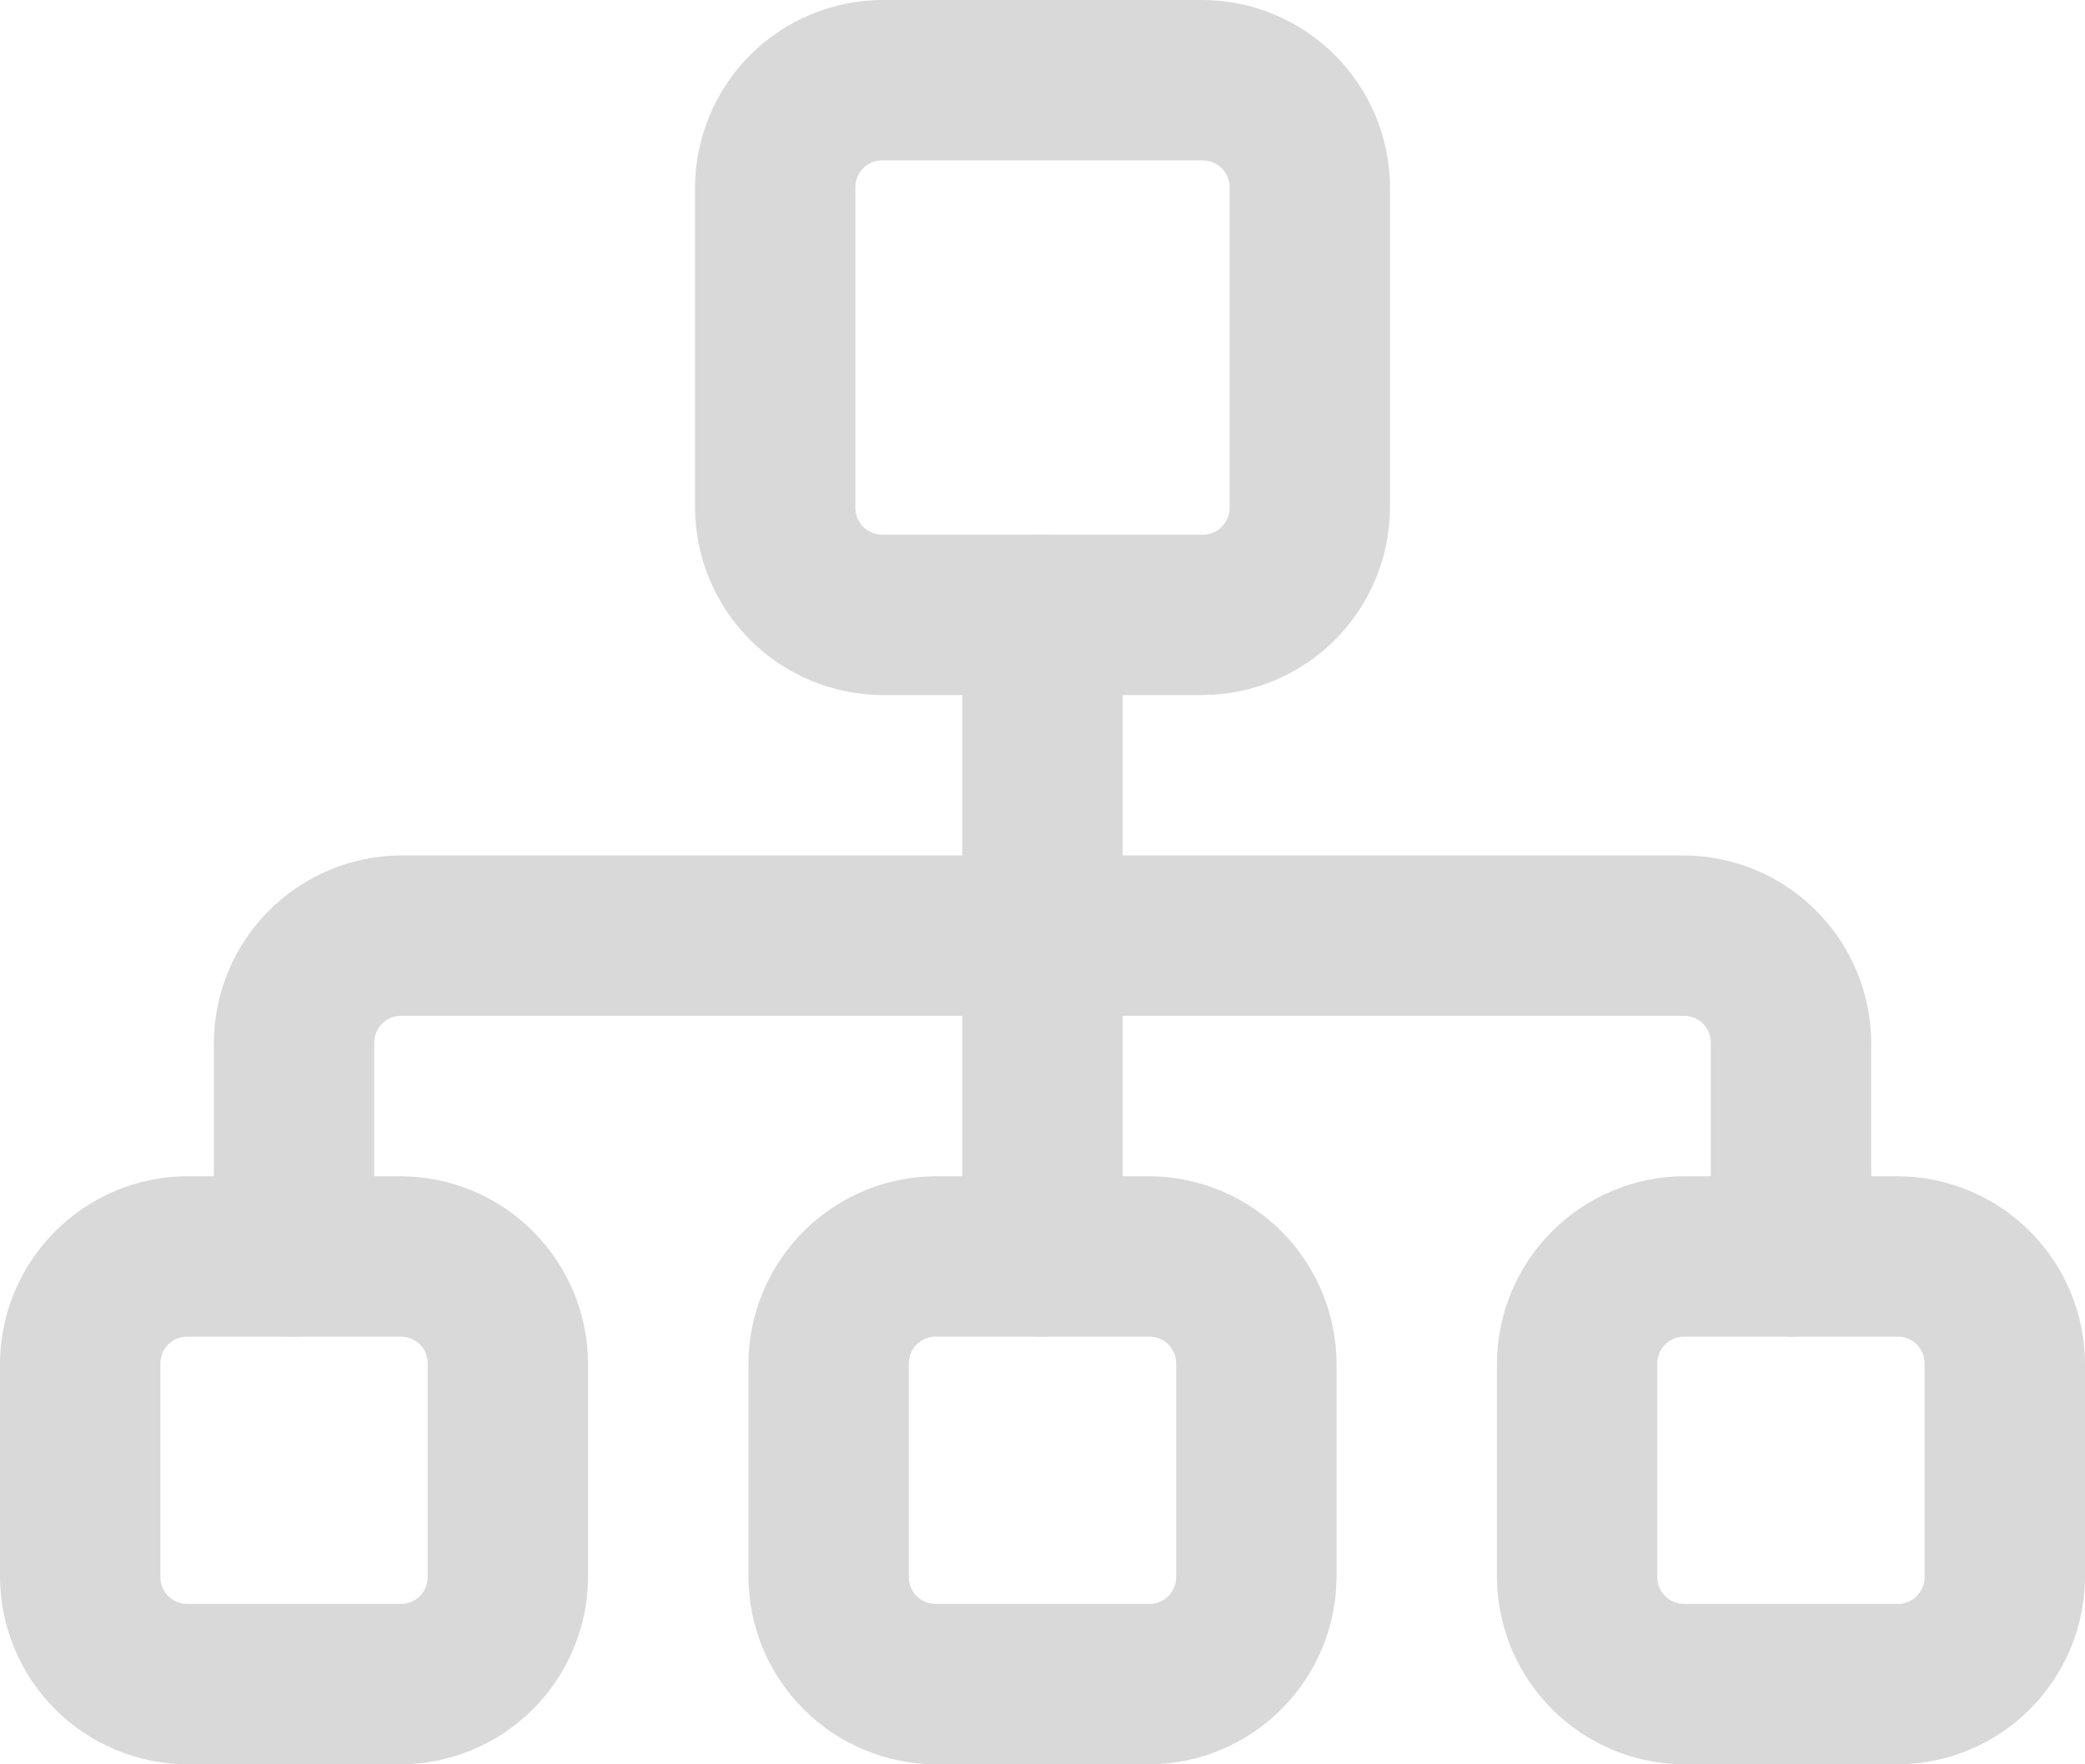
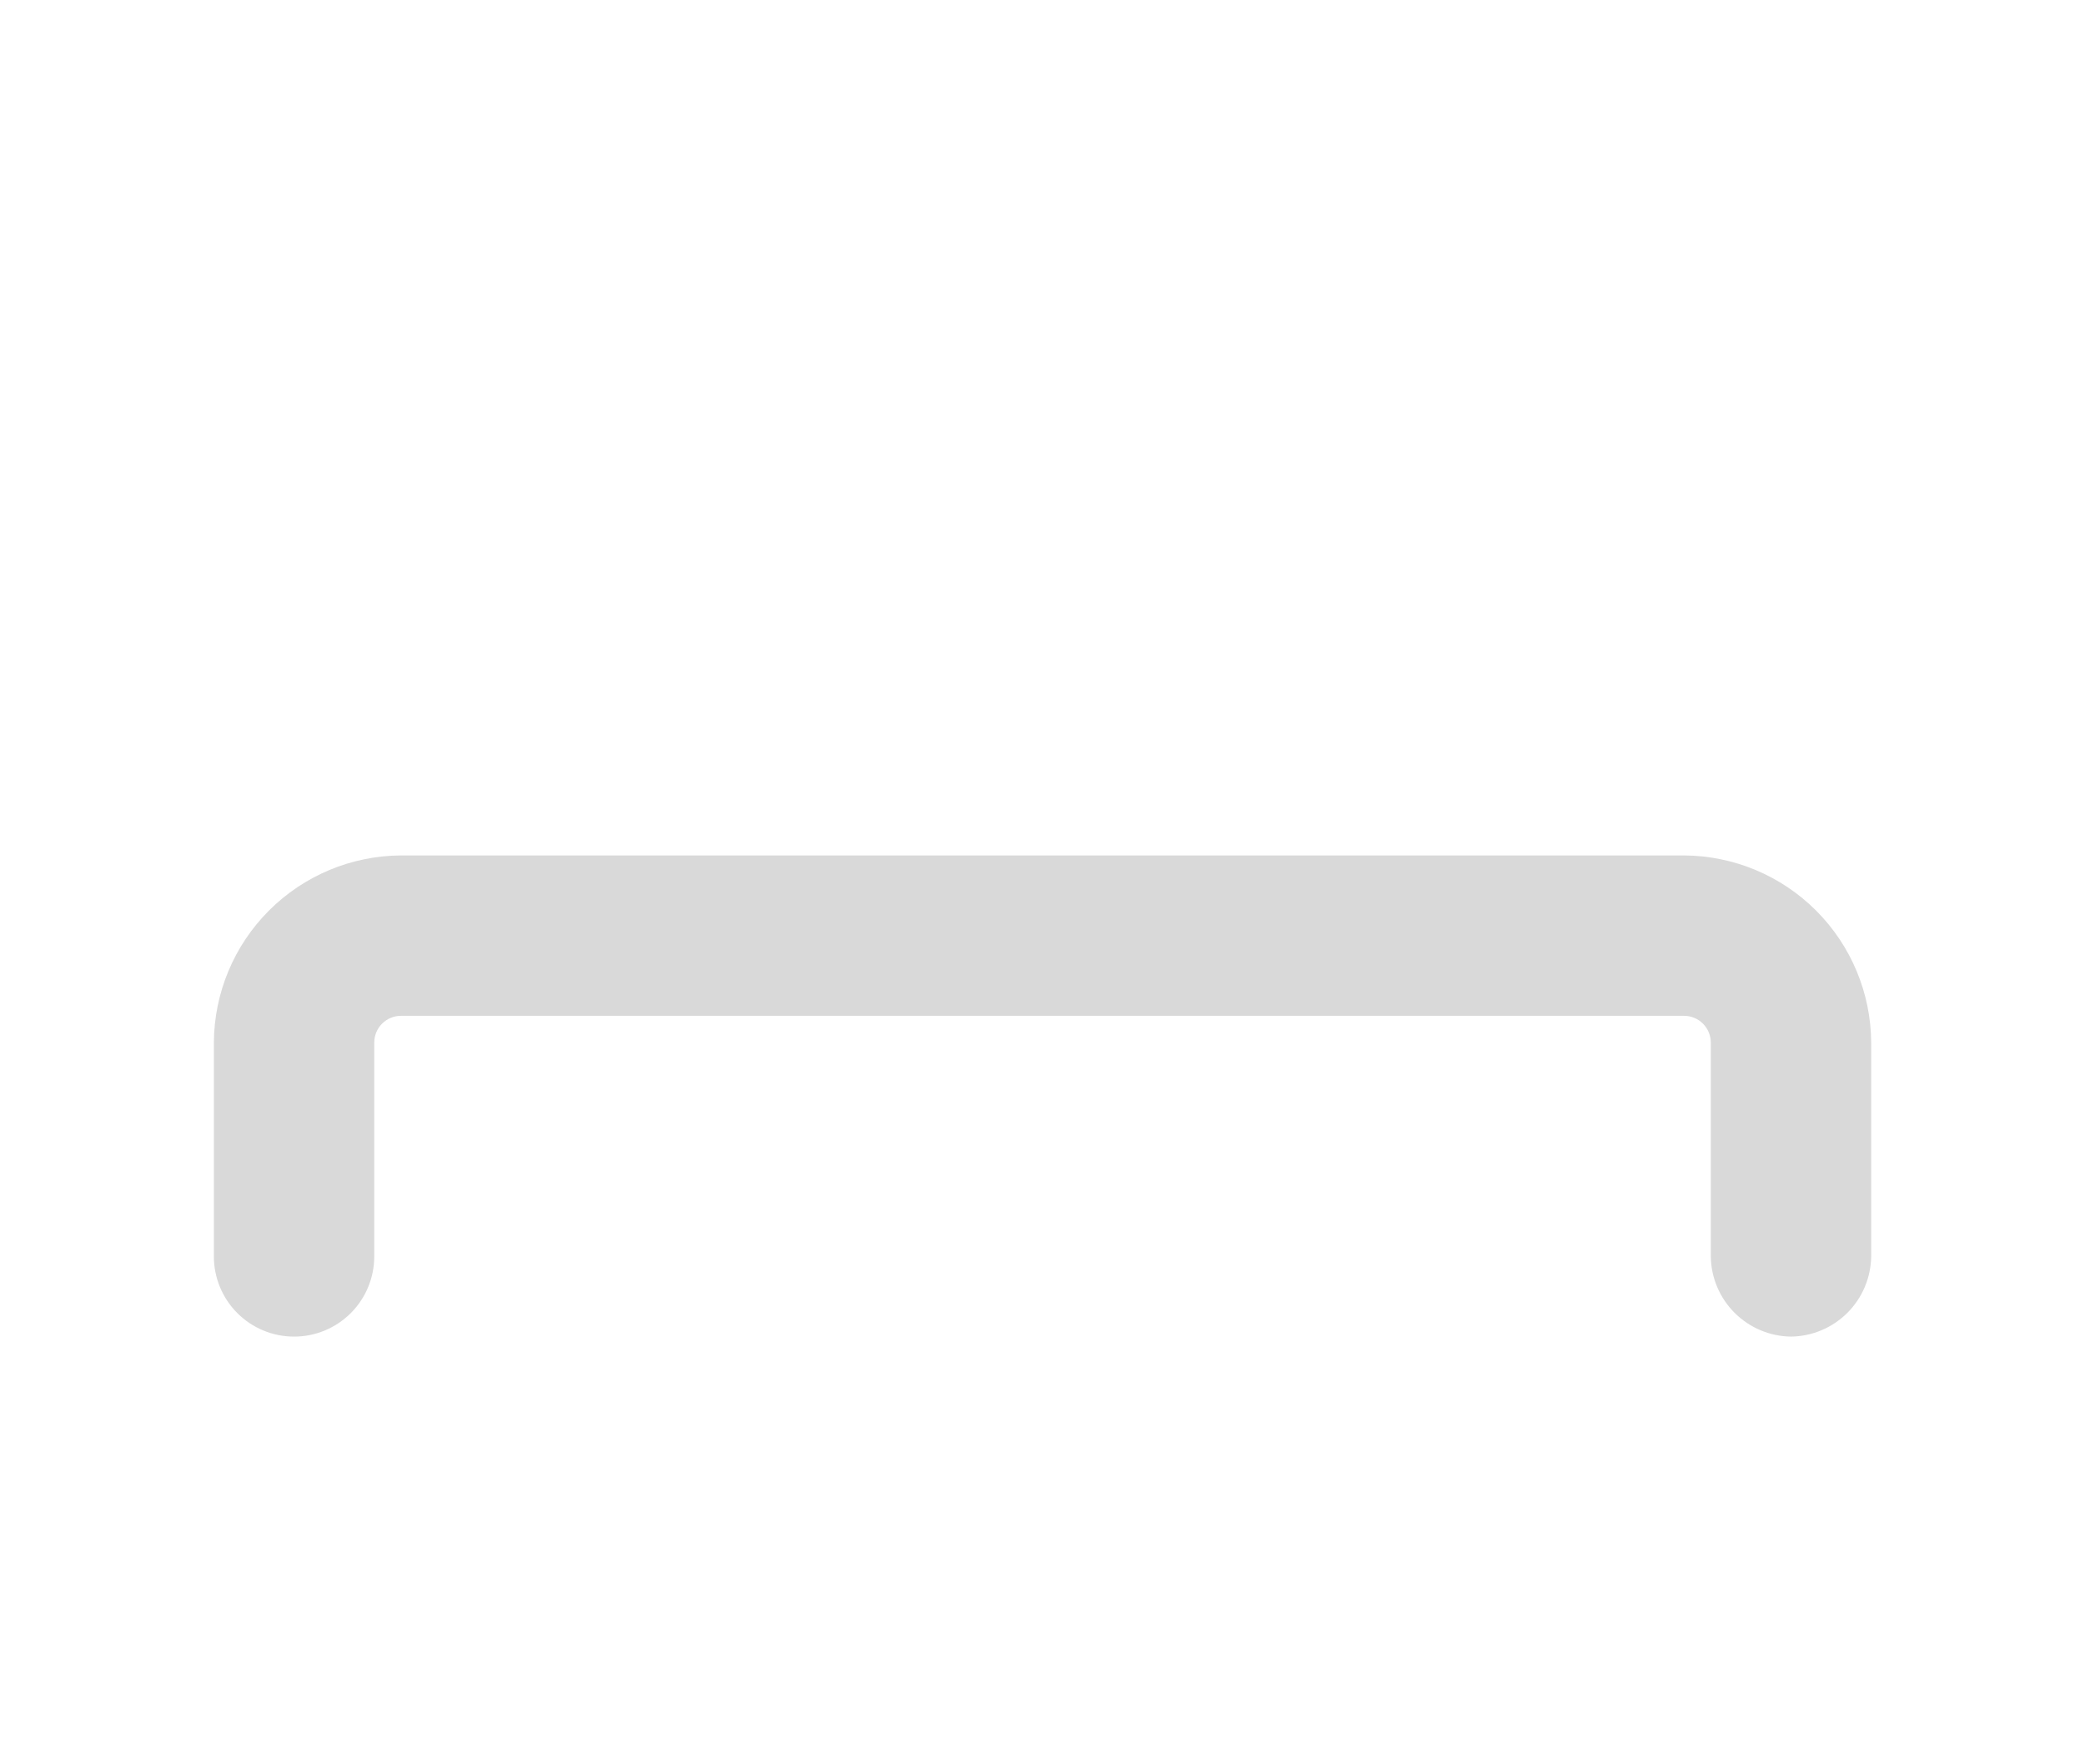
<svg xmlns="http://www.w3.org/2000/svg" width="104" height="88" viewBox="0 0 104 88" fill="none">
-   <path d="M60 34.667H44C41.529 34.653 39.163 33.665 37.416 31.918C35.669 30.17 34.681 27.804 34.667 25.333V9.333C34.681 6.862 35.669 4.496 37.416 2.749C39.163 1.002 41.529 0.014 44 0H60C62.471 0.014 64.837 1.002 66.584 2.749C68.332 4.496 69.319 6.862 69.333 9.333V25.333C69.319 27.804 68.332 30.17 66.584 31.918C64.837 33.665 62.471 34.653 60 34.667ZM44 8C43.646 8 43.307 8.14 43.057 8.391C42.807 8.641 42.667 8.98 42.667 9.333V25.333C42.667 25.687 42.807 26.026 43.057 26.276C43.307 26.526 43.646 26.667 44 26.667H60C60.354 26.667 60.693 26.526 60.943 26.276C61.193 26.026 61.333 25.687 61.333 25.333V9.333C61.333 8.98 61.193 8.641 60.943 8.391C60.693 8.14 60.354 8 60 8H44ZM20 88H9.333C6.862 87.986 4.496 86.998 2.749 85.251C1.002 83.504 0.014 81.138 0 78.667V68C0.014 65.529 1.002 63.163 2.749 61.416C4.496 59.669 6.862 58.681 9.333 58.667H20C22.471 58.681 24.837 59.669 26.584 61.416C28.331 63.163 29.319 65.529 29.333 68V78.667C29.319 81.138 28.331 83.504 26.584 85.251C24.837 86.998 22.471 87.986 20 88ZM9.333 66.667C8.98 66.667 8.641 66.807 8.391 67.057C8.14 67.307 8 67.646 8 68V78.667C8 79.02 8.14 79.359 8.391 79.609C8.641 79.859 8.98 80 9.333 80H20C20.354 80 20.693 79.859 20.943 79.609C21.193 79.359 21.333 79.02 21.333 78.667V68C21.333 67.646 21.193 67.307 20.943 67.057C20.693 66.807 20.354 66.667 20 66.667H9.333ZM57.333 88H46.667C44.196 87.986 41.83 86.998 40.083 85.251C38.335 83.504 37.347 81.138 37.333 78.667V68C37.347 65.529 38.335 63.163 40.083 61.416C41.83 59.669 44.196 58.681 46.667 58.667H57.333C59.804 58.681 62.17 59.669 63.917 61.416C65.665 63.163 66.653 65.529 66.667 68V78.667C66.653 81.138 65.665 83.504 63.917 85.251C62.17 86.998 59.804 87.986 57.333 88ZM46.667 66.667C46.313 66.667 45.974 66.807 45.724 67.057C45.474 67.307 45.333 67.646 45.333 68V78.667C45.333 79.02 45.474 79.359 45.724 79.609C45.974 79.859 46.313 80 46.667 80H57.333C57.687 80 58.026 79.859 58.276 79.609C58.526 79.359 58.667 79.02 58.667 78.667V68C58.667 67.646 58.526 67.307 58.276 67.057C58.026 66.807 57.687 66.667 57.333 66.667H46.667ZM94.667 88H84C81.529 87.986 79.163 86.998 77.416 85.251C75.668 83.504 74.681 81.138 74.667 78.667V68C74.681 65.529 75.668 63.163 77.416 61.416C79.163 59.669 81.529 58.681 84 58.667H94.667C97.138 58.681 99.504 59.669 101.251 61.416C102.998 63.163 103.986 65.529 104 68V78.667C103.986 81.138 102.998 83.504 101.251 85.251C99.504 86.998 97.138 87.986 94.667 88ZM84 66.667C83.646 66.667 83.307 66.807 83.057 67.057C82.807 67.307 82.667 67.646 82.667 68V78.667C82.667 79.02 82.807 79.359 83.057 79.609C83.307 79.859 83.646 80 84 80H94.667C95.02 80 95.359 79.859 95.609 79.609C95.859 79.359 96 79.02 96 78.667V68C96 67.646 95.859 67.307 95.609 67.057C95.359 66.807 95.02 66.667 94.667 66.667H84Z" fill="#D9D9D9" />
  <path d="M89.335 66.667C88.278 66.653 87.269 66.227 86.522 65.48C85.774 64.733 85.348 63.724 85.335 62.667V52C85.335 51.647 85.194 51.308 84.944 51.057C84.694 50.807 84.355 50.667 84.001 50.667H20.001C19.648 50.667 19.308 50.807 19.058 51.057C18.808 51.308 18.668 51.647 18.668 52V62.667C18.668 63.728 18.247 64.745 17.496 65.495C16.746 66.246 15.729 66.667 14.668 66.667C13.607 66.667 12.59 66.246 11.839 65.495C11.089 64.745 10.668 63.728 10.668 62.667V52C10.682 49.529 11.67 47.163 13.417 45.416C15.164 43.669 17.53 42.681 20.001 42.667H84.001C86.472 42.681 88.838 43.669 90.585 45.416C92.333 47.163 93.321 49.529 93.335 52V62.667C93.321 63.724 92.895 64.733 92.148 65.48C91.401 66.227 90.391 66.653 89.335 66.667Z" fill="#D9D9D9" />
-   <path d="M52 66.667C50.943 66.653 49.934 66.227 49.187 65.48C48.44 64.733 48.014 63.724 48 62.667V30.667C48 29.606 48.421 28.589 49.172 27.839C49.922 27.088 50.939 26.667 52 26.667C53.061 26.667 54.078 27.088 54.828 27.839C55.579 28.589 56 29.606 56 30.667V62.667C55.986 63.724 55.56 64.733 54.813 65.48C54.066 66.227 53.057 66.653 52 66.667Z" fill="#D9D9D9" />
</svg>